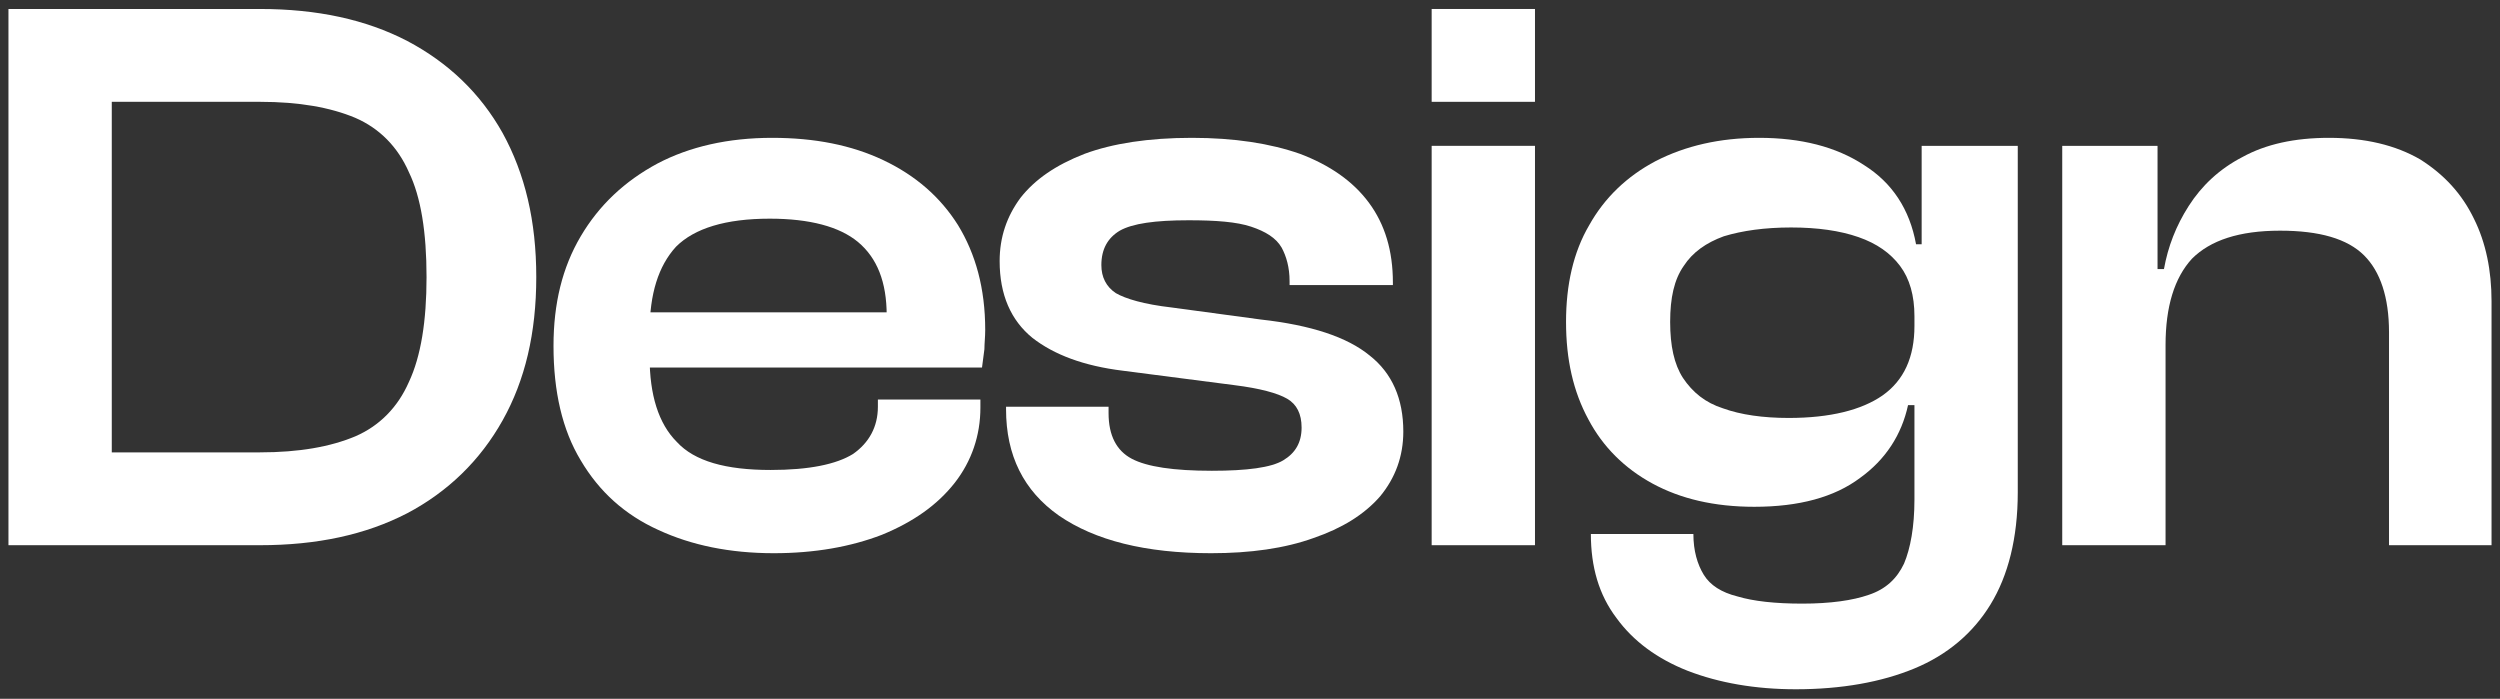
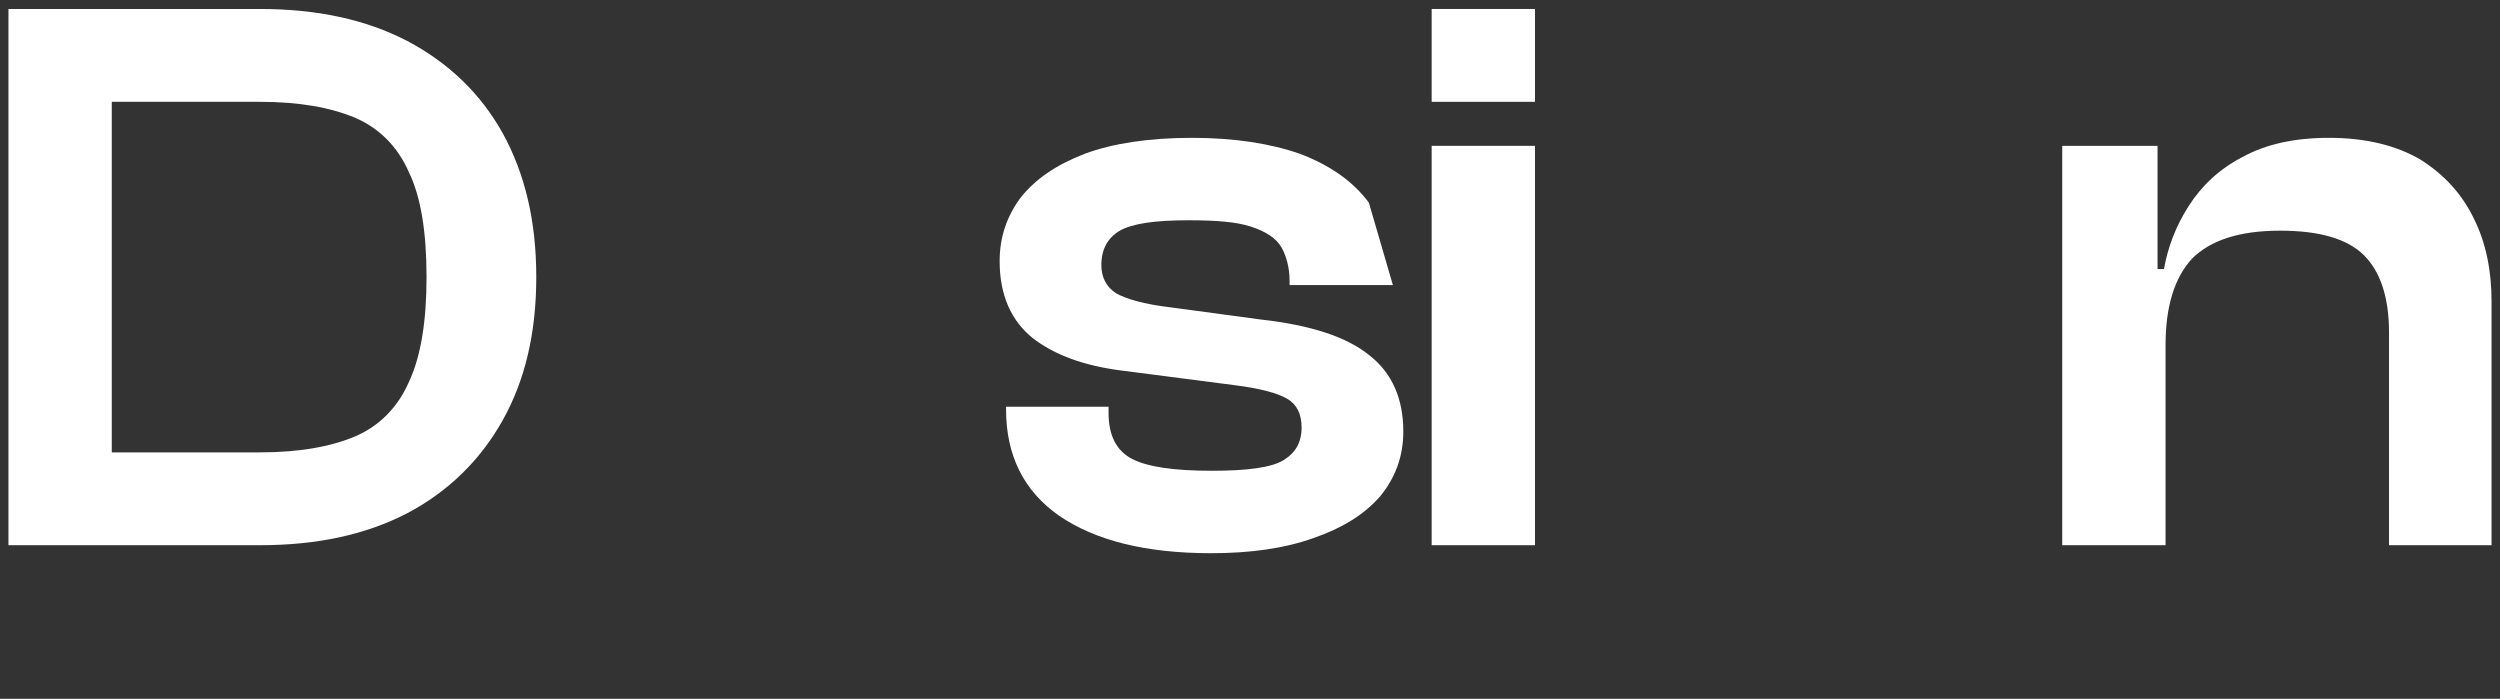
<svg xmlns="http://www.w3.org/2000/svg" width="100%" height="100%" viewBox="0 0 1059 296" version="1.1" xml:space="preserve" style="fill-rule:evenodd;clip-rule:evenodd;stroke-linejoin:round;stroke-miterlimit:2;">
  <rect x="0" y="0" width="1059" height="296" fill="#333333" stroke="none" />
  <g transform="matrix(1,0,0,1,-3.19744e-14,-366.816)">
    <g id="Design" transform="matrix(0.629,0,0,0.916,23.268,347.571)">
      <rect x="-37" y="21" width="1684" height="323" style="fill:none;" />
      <g transform="matrix(1.59,0,0,1.091,-189.726,-19.251)">
        <g transform="matrix(339.239,0,0,339.239,82,268)">
          <path d="M0.366,-0L0.09,-0L0.09,-0.116L0.366,-0.116C0.415,-0.116 0.454,-0.123 0.485,-0.136C0.515,-0.149 0.538,-0.172 0.552,-0.204C0.567,-0.236 0.574,-0.28 0.574,-0.335C0.574,-0.391 0.567,-0.435 0.552,-0.466C0.538,-0.498 0.515,-0.521 0.485,-0.534C0.454,-0.547 0.415,-0.554 0.366,-0.554L0.09,-0.554L0.09,-0.67L0.366,-0.67C0.437,-0.67 0.498,-0.657 0.55,-0.63C0.601,-0.603 0.641,-0.565 0.669,-0.515C0.697,-0.464 0.711,-0.405 0.711,-0.335C0.711,-0.265 0.697,-0.206 0.669,-0.156C0.641,-0.106 0.601,-0.067 0.55,-0.04C0.498,-0.013 0.437,-0 0.366,-0ZM0.181,-0L0.052,-0L0.052,-0.67L0.181,-0.67L0.181,-0Z" style="fill:white;fill-rule:nonzero;" />
        </g>
        <g transform="matrix(339.239,0,0,339.239,321,268)">
-           <path d="M0.303,0.01C0.248,0.01 0.2,0 0.159,-0.019C0.117,-0.038 0.085,-0.067 0.062,-0.106C0.039,-0.144 0.028,-0.192 0.028,-0.249C0.028,-0.302 0.039,-0.347 0.062,-0.386C0.085,-0.425 0.117,-0.455 0.158,-0.477C0.198,-0.498 0.246,-0.509 0.301,-0.509C0.354,-0.509 0.4,-0.5 0.44,-0.481C0.48,-0.462 0.511,-0.435 0.533,-0.4C0.555,-0.364 0.567,-0.321 0.567,-0.269C0.567,-0.26 0.566,-0.252 0.566,-0.245C0.565,-0.238 0.564,-0.23 0.563,-0.222L0.111,-0.222L0.111,-0.291L0.474,-0.291L0.443,-0.249C0.443,-0.255 0.444,-0.261 0.444,-0.268C0.444,-0.274 0.444,-0.28 0.444,-0.287C0.444,-0.329 0.432,-0.359 0.408,-0.379C0.385,-0.398 0.348,-0.408 0.298,-0.408C0.243,-0.408 0.204,-0.396 0.181,-0.373C0.159,-0.349 0.148,-0.314 0.148,-0.267L0.148,-0.235C0.148,-0.188 0.159,-0.152 0.182,-0.129C0.204,-0.105 0.243,-0.094 0.299,-0.094C0.347,-0.094 0.381,-0.101 0.402,-0.114C0.422,-0.128 0.433,-0.148 0.433,-0.173L0.433,-0.182L0.561,-0.182L0.561,-0.172C0.561,-0.137 0.55,-0.105 0.529,-0.078C0.507,-0.05 0.477,-0.029 0.438,-0.013C0.399,0.002 0.354,0.01 0.303,0.01Z" style="fill:white;fill-rule:nonzero;" />
-         </g>
+           </g>
        <g transform="matrix(339.239,0,0,339.239,510.979,268)">
-           <path d="M0.289,0.01C0.207,0.01 0.144,-0.006 0.099,-0.037C0.055,-0.068 0.033,-0.112 0.033,-0.17L0.033,-0.173L0.161,-0.173L0.161,-0.165C0.161,-0.137 0.171,-0.118 0.19,-0.108C0.209,-0.098 0.242,-0.093 0.29,-0.093C0.334,-0.093 0.364,-0.097 0.379,-0.106C0.394,-0.115 0.402,-0.128 0.402,-0.147C0.402,-0.164 0.396,-0.176 0.384,-0.183C0.372,-0.19 0.35,-0.196 0.318,-0.2L0.179,-0.218C0.13,-0.224 0.093,-0.238 0.066,-0.259C0.039,-0.281 0.025,-0.313 0.025,-0.355C0.025,-0.385 0.034,-0.411 0.051,-0.434C0.069,-0.457 0.095,-0.475 0.131,-0.489C0.166,-0.502 0.211,-0.509 0.265,-0.509C0.318,-0.509 0.363,-0.502 0.4,-0.489C0.437,-0.475 0.466,-0.455 0.486,-0.428C0.506,-0.401 0.516,-0.368 0.516,-0.328L0.516,-0.325L0.387,-0.325L0.387,-0.33C0.387,-0.347 0.383,-0.361 0.377,-0.372C0.37,-0.384 0.357,-0.392 0.339,-0.398C0.321,-0.404 0.295,-0.406 0.261,-0.406C0.219,-0.406 0.191,-0.402 0.175,-0.393C0.16,-0.384 0.152,-0.37 0.152,-0.35C0.152,-0.335 0.158,-0.323 0.17,-0.315C0.182,-0.308 0.205,-0.301 0.24,-0.297L0.351,-0.282C0.414,-0.275 0.459,-0.26 0.487,-0.237C0.515,-0.215 0.529,-0.183 0.529,-0.142C0.529,-0.111 0.519,-0.084 0.5,-0.061C0.48,-0.038 0.452,-0.021 0.417,-0.009C0.381,0.004 0.338,0.01 0.289,0.01Z" style="fill:white;fill-rule:nonzero;" />
+           <path d="M0.289,0.01C0.207,0.01 0.144,-0.006 0.099,-0.037C0.055,-0.068 0.033,-0.112 0.033,-0.17L0.033,-0.173L0.161,-0.173L0.161,-0.165C0.161,-0.137 0.171,-0.118 0.19,-0.108C0.209,-0.098 0.242,-0.093 0.29,-0.093C0.334,-0.093 0.364,-0.097 0.379,-0.106C0.394,-0.115 0.402,-0.128 0.402,-0.147C0.402,-0.164 0.396,-0.176 0.384,-0.183C0.372,-0.19 0.35,-0.196 0.318,-0.2L0.179,-0.218C0.13,-0.224 0.093,-0.238 0.066,-0.259C0.039,-0.281 0.025,-0.313 0.025,-0.355C0.025,-0.385 0.034,-0.411 0.051,-0.434C0.069,-0.457 0.095,-0.475 0.131,-0.489C0.166,-0.502 0.211,-0.509 0.265,-0.509C0.318,-0.509 0.363,-0.502 0.4,-0.489C0.437,-0.475 0.466,-0.455 0.486,-0.428L0.516,-0.325L0.387,-0.325L0.387,-0.33C0.387,-0.347 0.383,-0.361 0.377,-0.372C0.37,-0.384 0.357,-0.392 0.339,-0.398C0.321,-0.404 0.295,-0.406 0.261,-0.406C0.219,-0.406 0.191,-0.402 0.175,-0.393C0.16,-0.384 0.152,-0.37 0.152,-0.35C0.152,-0.335 0.158,-0.323 0.17,-0.315C0.182,-0.308 0.205,-0.301 0.24,-0.297L0.351,-0.282C0.414,-0.275 0.459,-0.26 0.487,-0.237C0.515,-0.215 0.529,-0.183 0.529,-0.142C0.529,-0.111 0.519,-0.084 0.5,-0.061C0.48,-0.038 0.452,-0.021 0.417,-0.009C0.381,0.004 0.338,0.01 0.289,0.01Z" style="fill:white;fill-rule:nonzero;" />
        </g>
        <g transform="matrix(339.239,0,0,339.239,687.178,268)">
          <path d="M0.174,-0L0.045,-0L0.045,-0.499L0.174,-0.499L0.174,-0ZM0.174,-0.554L0.045,-0.554L0.045,-0.67L0.174,-0.67L0.174,-0.554Z" style="fill:white;fill-rule:nonzero;" />
        </g>
        <g transform="matrix(339.239,0,0,339.239,749.861,268)">
-           <path d="M0.315,0.18C0.264,0.18 0.219,0.172 0.18,0.157C0.142,0.142 0.112,0.12 0.091,0.091C0.069,0.062 0.059,0.027 0.059,-0.014L0.187,-0.014C0.187,0.007 0.192,0.024 0.2,0.037C0.208,0.05 0.222,0.059 0.242,0.064C0.262,0.07 0.289,0.073 0.323,0.073C0.358,0.073 0.386,0.069 0.406,0.062C0.427,0.055 0.441,0.042 0.45,0.023C0.458,0.004 0.463,-0.023 0.463,-0.057L0.463,-0.353L0.472,-0.358L0.472,-0.499L0.592,-0.499L0.592,-0.066C0.592,-0.009 0.58,0.038 0.558,0.074C0.536,0.11 0.504,0.137 0.463,0.154C0.422,0.171 0.372,0.18 0.315,0.18ZM0.263,-0.048C0.213,-0.048 0.171,-0.058 0.136,-0.077C0.101,-0.096 0.074,-0.123 0.056,-0.157C0.037,-0.192 0.028,-0.232 0.028,-0.279C0.028,-0.325 0.037,-0.366 0.057,-0.4C0.076,-0.434 0.104,-0.461 0.14,-0.48C0.177,-0.499 0.22,-0.509 0.269,-0.509C0.321,-0.509 0.365,-0.498 0.4,-0.475C0.435,-0.453 0.457,-0.42 0.465,-0.376L0.49,-0.376L0.482,-0.286L0.463,-0.286C0.463,-0.312 0.457,-0.333 0.445,-0.349C0.433,-0.365 0.416,-0.377 0.393,-0.385C0.37,-0.393 0.342,-0.397 0.309,-0.397C0.276,-0.397 0.248,-0.393 0.225,-0.386C0.203,-0.378 0.186,-0.366 0.175,-0.349C0.163,-0.332 0.158,-0.309 0.158,-0.279C0.158,-0.249 0.163,-0.226 0.174,-0.209C0.186,-0.191 0.202,-0.178 0.224,-0.171C0.246,-0.163 0.274,-0.159 0.306,-0.159C0.358,-0.159 0.397,-0.169 0.423,-0.187C0.45,-0.206 0.463,-0.235 0.463,-0.274L0.482,-0.274L0.482,-0.175L0.455,-0.175C0.447,-0.138 0.427,-0.107 0.395,-0.084C0.363,-0.06 0.319,-0.048 0.263,-0.048Z" style="fill:white;fill-rule:nonzero;" />
-         </g>
+           </g>
        <g transform="matrix(339.239,0,0,339.239,954.259,268)">
          <path d="M0.581,-0L0.453,-0L0.453,-0.266C0.453,-0.31 0.442,-0.342 0.422,-0.362C0.401,-0.383 0.366,-0.393 0.317,-0.393C0.266,-0.393 0.23,-0.381 0.207,-0.358C0.185,-0.334 0.174,-0.298 0.174,-0.25L0.155,-0.249L0.147,-0.345L0.172,-0.345C0.177,-0.373 0.187,-0.399 0.203,-0.424C0.219,-0.449 0.241,-0.47 0.27,-0.485C0.299,-0.501 0.335,-0.509 0.378,-0.509C0.423,-0.509 0.461,-0.5 0.492,-0.482C0.522,-0.463 0.544,-0.439 0.559,-0.408C0.574,-0.378 0.581,-0.343 0.581,-0.305L0.581,-0ZM0.174,-0L0.045,-0L0.045,-0.499L0.164,-0.499L0.164,-0.343L0.174,-0.338L0.174,-0Z" style="fill:white;fill-rule:nonzero;" />
        </g>
      </g>
    </g>
  </g>
</svg>